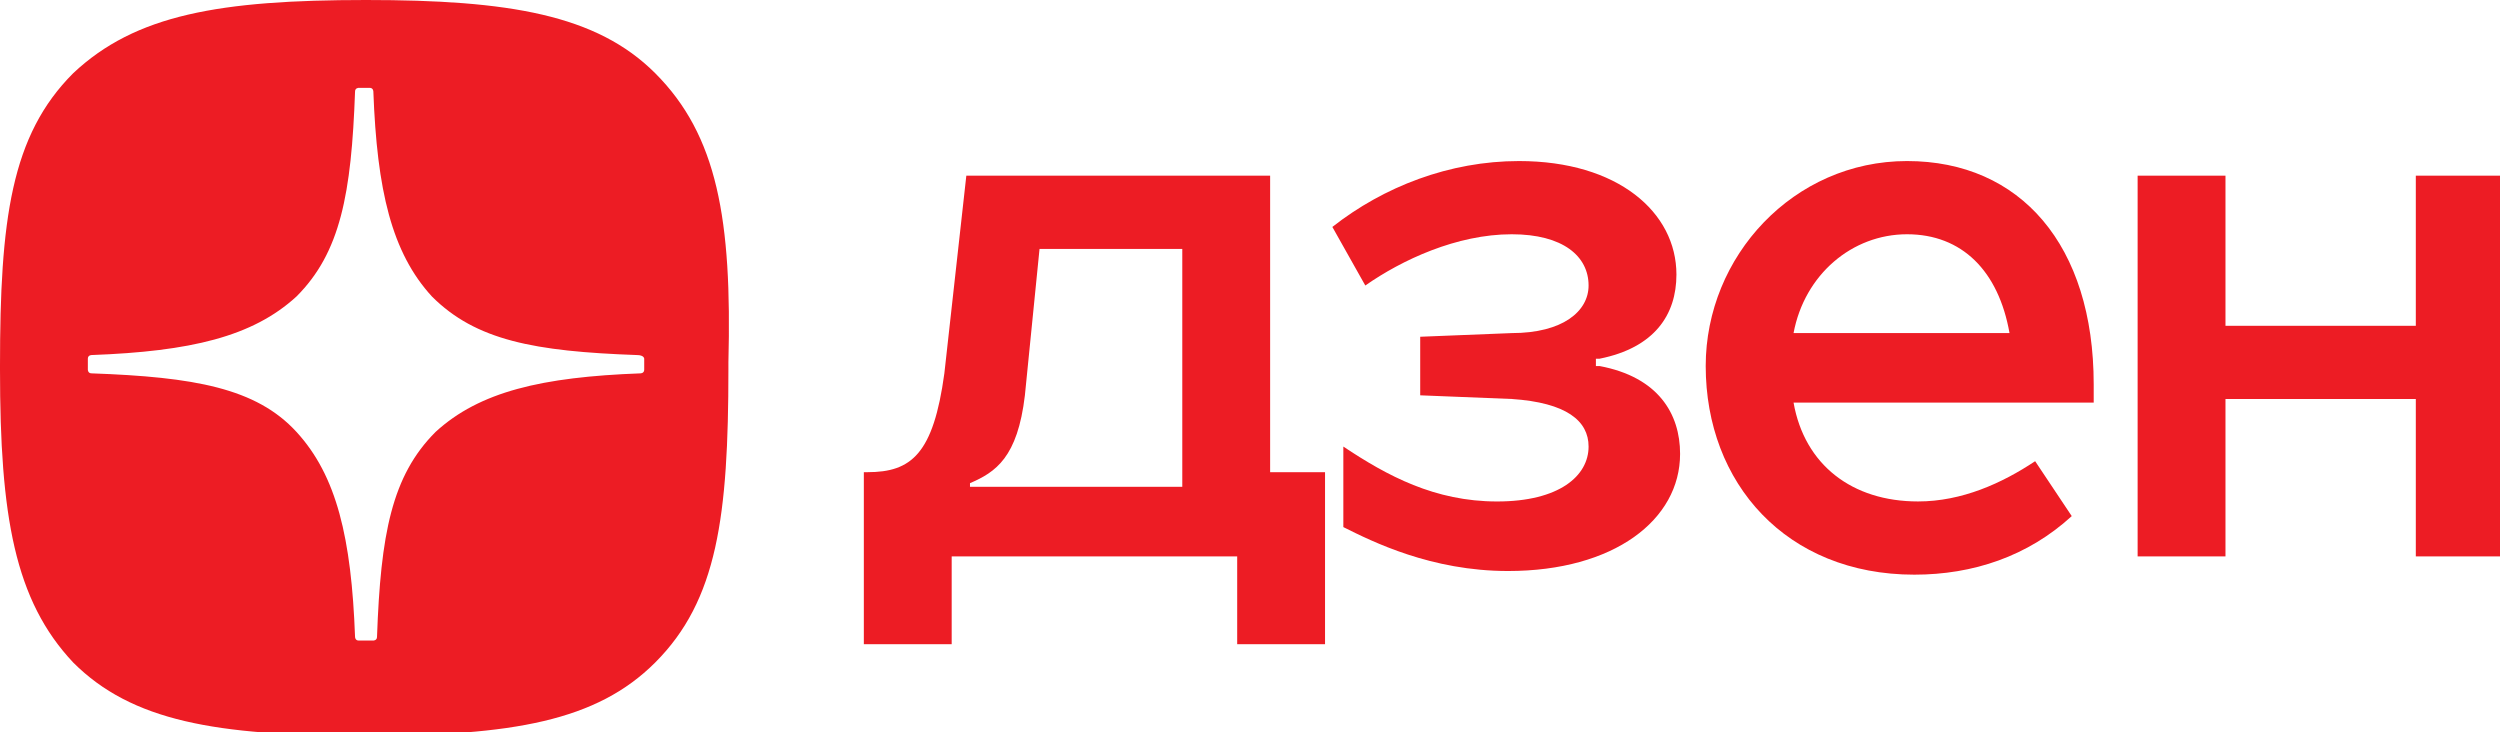
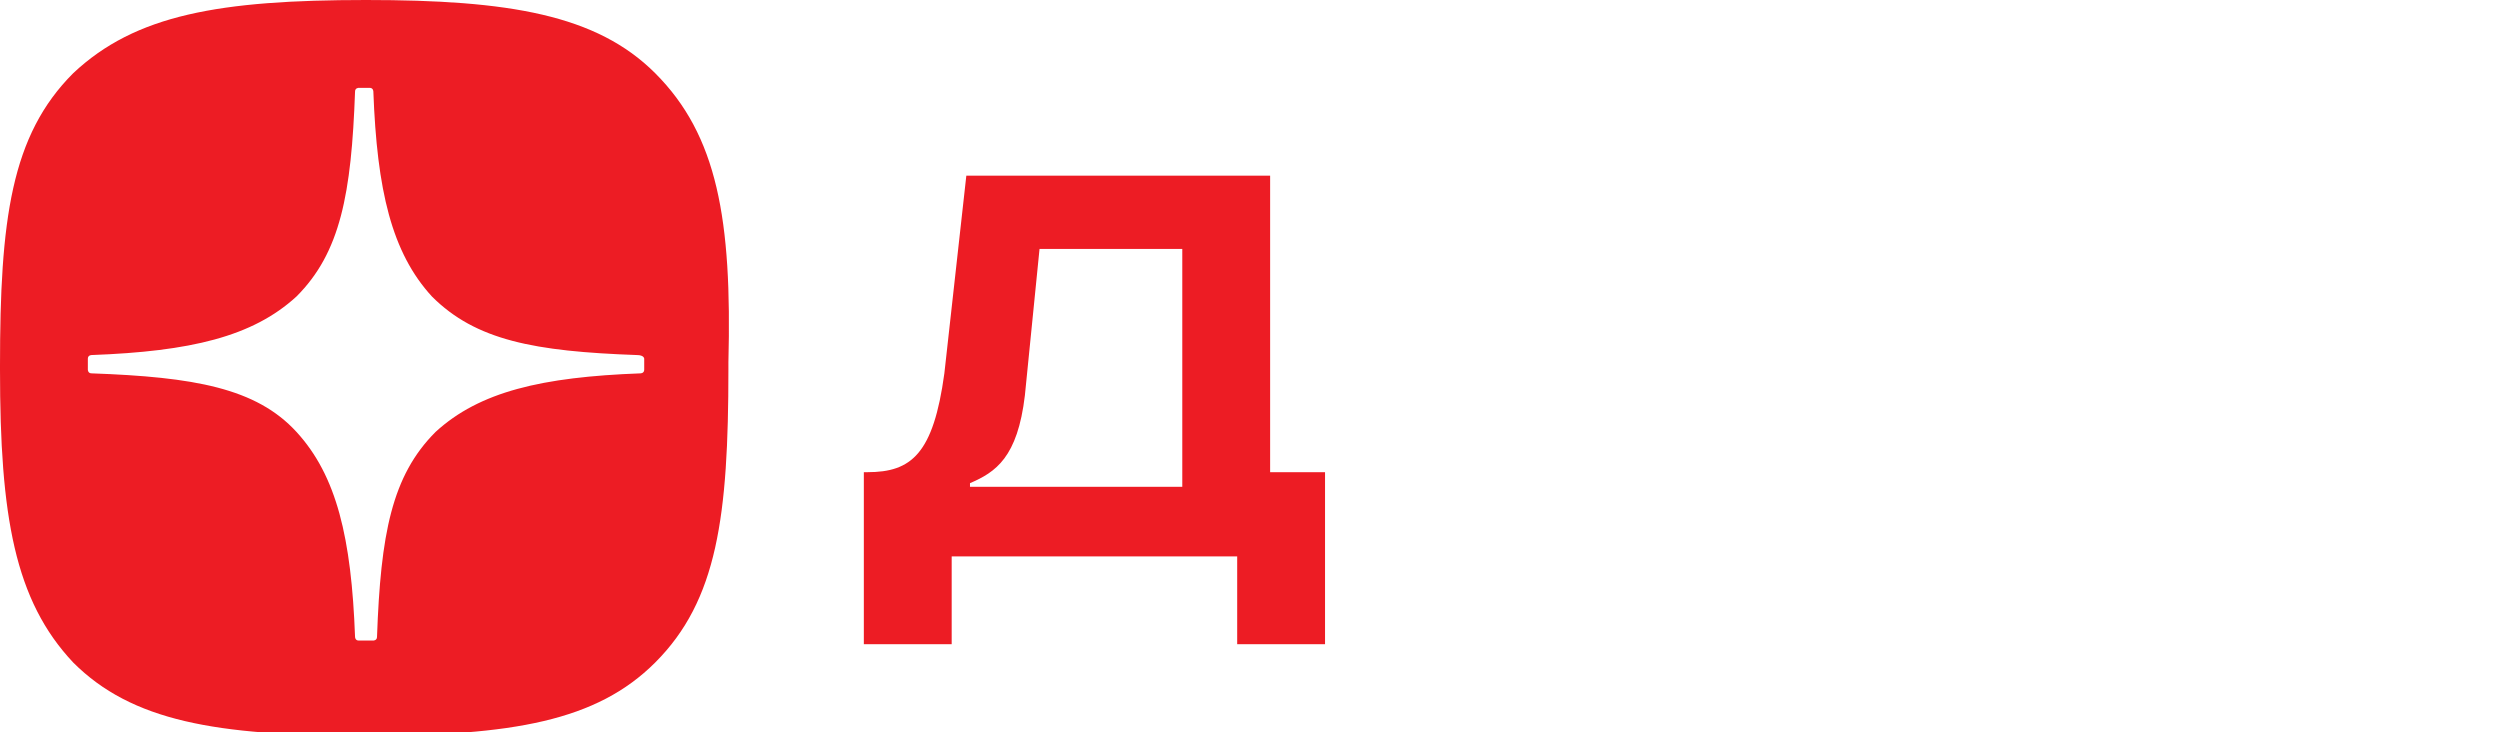
<svg xmlns="http://www.w3.org/2000/svg" version="1.1" id="Слой_1" x="0px" y="0px" viewBox="0 0 68.3 20" style="enable-background:new 0 0 68.3 20;" xml:space="preserve">
  <style type="text/css">
	.st0{fill:#ED1C24;}
</style>
-   <path class="st0" d="M58.4,15.2h2.4v-4.3H66v4.3h2.4V4.8H66v4.1h-5.2V4.8h-2.4V15.2z" />
-   <path class="st0" d="M57.2,10.5c0-3.8-2-6.1-5.1-6.1s-5.5,2.6-5.5,5.6c0,3.2,2.2,5.7,5.7,5.7c1.6,0,3.1-0.5,4.3-1.6l-1-1.5  c-0.9,0.6-2,1.1-3.2,1.1c-1.8,0-3.1-1-3.4-2.7h8.2L57.2,10.5L57.2,10.5z M49,9.1c0.3-1.6,1.6-2.7,3.1-2.7c1.5,0,2.5,1,2.8,2.7H49z" />
-   <path class="st0" d="M41.2,15.6c2.9,0,4.7-1.4,4.7-3.2c0-1.1-0.6-2.1-2.2-2.4l-0.1,0V9.8l0.1,0c1.5-0.3,2.1-1.2,2.1-2.3  c0-1.7-1.6-3.1-4.3-3.1c-1.9,0-3.7,0.7-5.1,1.8l0.9,1.6c1-0.7,2.5-1.4,4-1.4c1.4,0,2.1,0.6,2.1,1.4c0,0.7-0.7,1.3-2.1,1.3l-2.5,0.1  v1.6l2.5,0.1c1.5,0.1,2.1,0.6,2.1,1.3c0,0.8-0.8,1.5-2.5,1.5s-3-0.7-4.2-1.5v2.2C37.5,14.8,39.1,15.6,41.2,15.6L41.2,15.6z" />
  <path class="st0" d="M34.7,12.9V4.8h-8.3l-0.6,5.4c-0.3,2.2-0.9,2.7-2.1,2.7h-0.1v4.7H26v-2.4h7.8v2.4h2.4v-4.7H34.7L34.7,12.9z   M32.3,13.3h-5.8v-0.1c0.7-0.3,1.3-0.7,1.5-2.4l0.4-4h3.9V13.3z" />
  <g>
    <path class="st0" d="M17.9,2c-1.6-1.6-4-2-7.9-2H10C6,0,3.7,0.4,2,2c-1.7,1.7-2,4-2,8v0.1c0,4,0.4,6.3,2,8c1.6,1.6,3.9,2,7.9,2H10   c4,0,6.3-0.4,7.9-2c1.7-1.7,2-4,2-8V9.9C20,6,19.6,3.7,17.9,2z M17.6,9.8v0.3c0,0.1-0.1,0.1-0.1,0.1c-2.7,0.1-4.4,0.5-5.6,1.6   c-1.2,1.2-1.5,2.8-1.6,5.6c0,0.1-0.1,0.1-0.1,0.1H9.8c-0.1,0-0.1-0.1-0.1-0.1c-0.1-2.7-0.5-4.4-1.6-5.6s-2.8-1.5-5.6-1.6   c-0.1,0-0.1-0.1-0.1-0.1V9.8c0-0.1,0.1-0.1,0.1-0.1c2.7-0.1,4.4-0.5,5.6-1.6c1.2-1.2,1.5-2.8,1.6-5.6c0-0.1,0.1-0.1,0.1-0.1h0.3   c0.1,0,0.1,0.1,0.1,0.1c0.1,2.7,0.5,4.4,1.6,5.6c1.2,1.2,2.8,1.5,5.6,1.6C17.6,9.7,17.6,9.8,17.6,9.8L17.6,9.8z" />
  </g>
</svg>